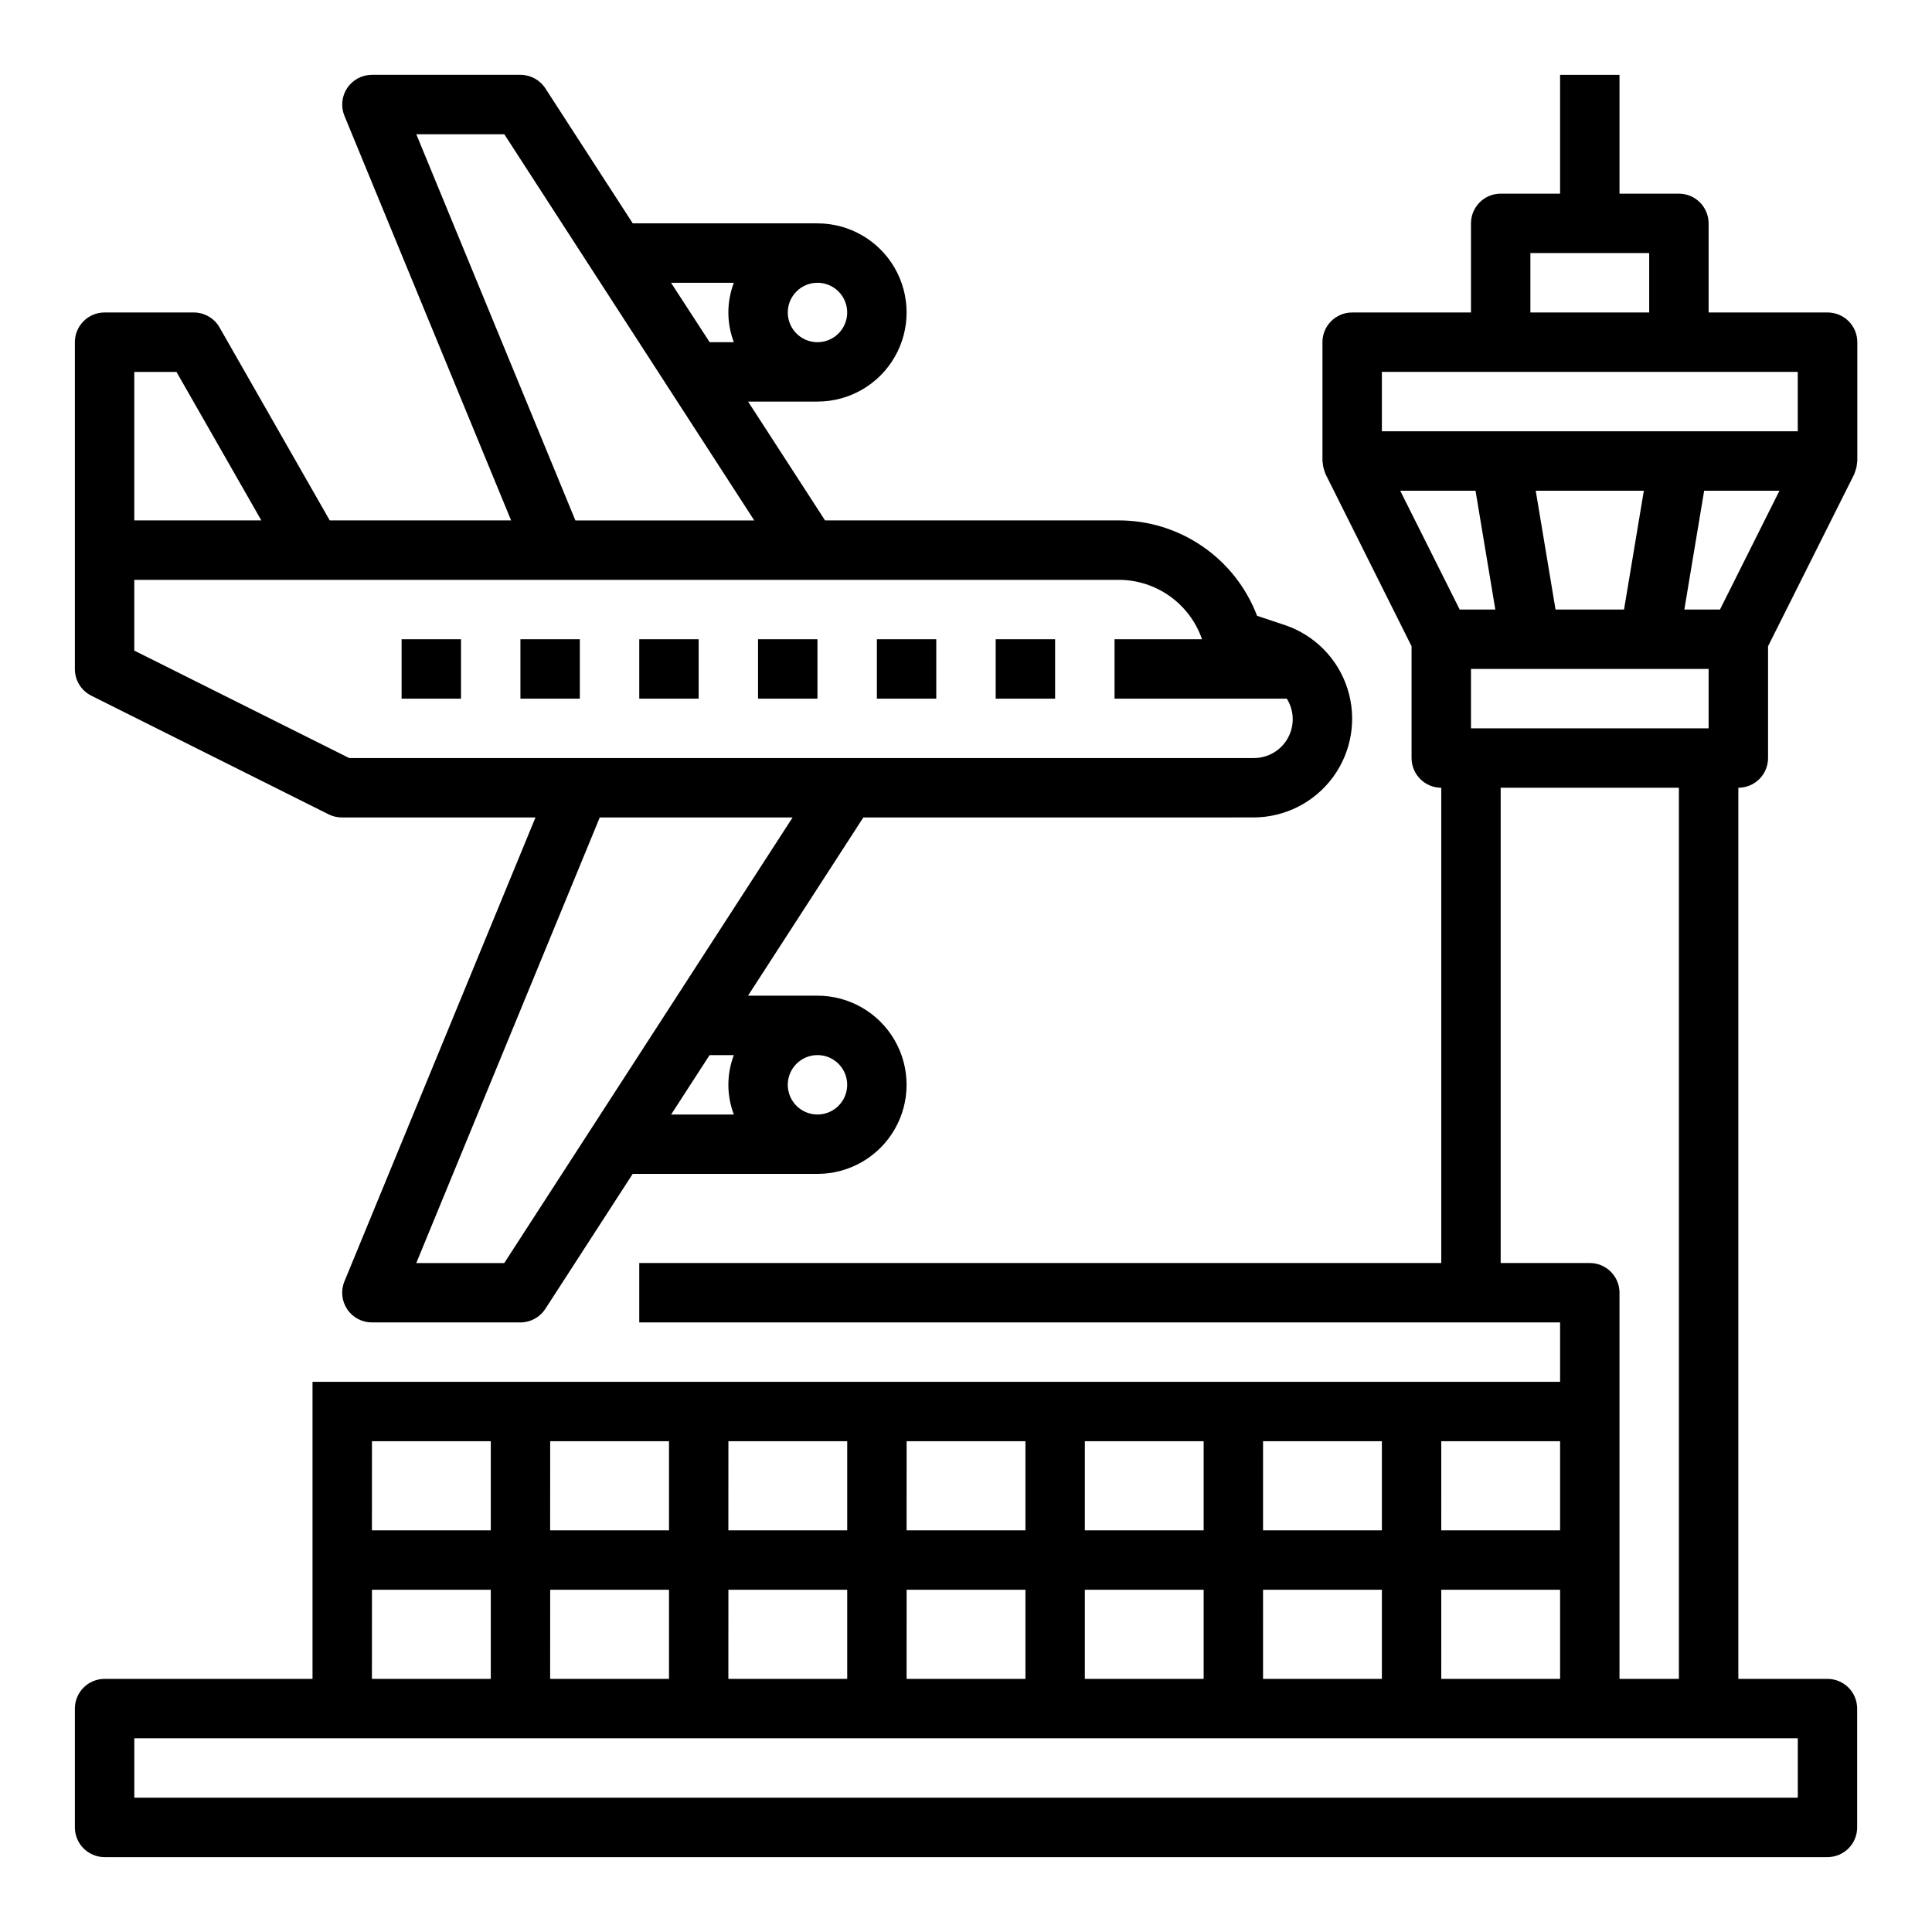
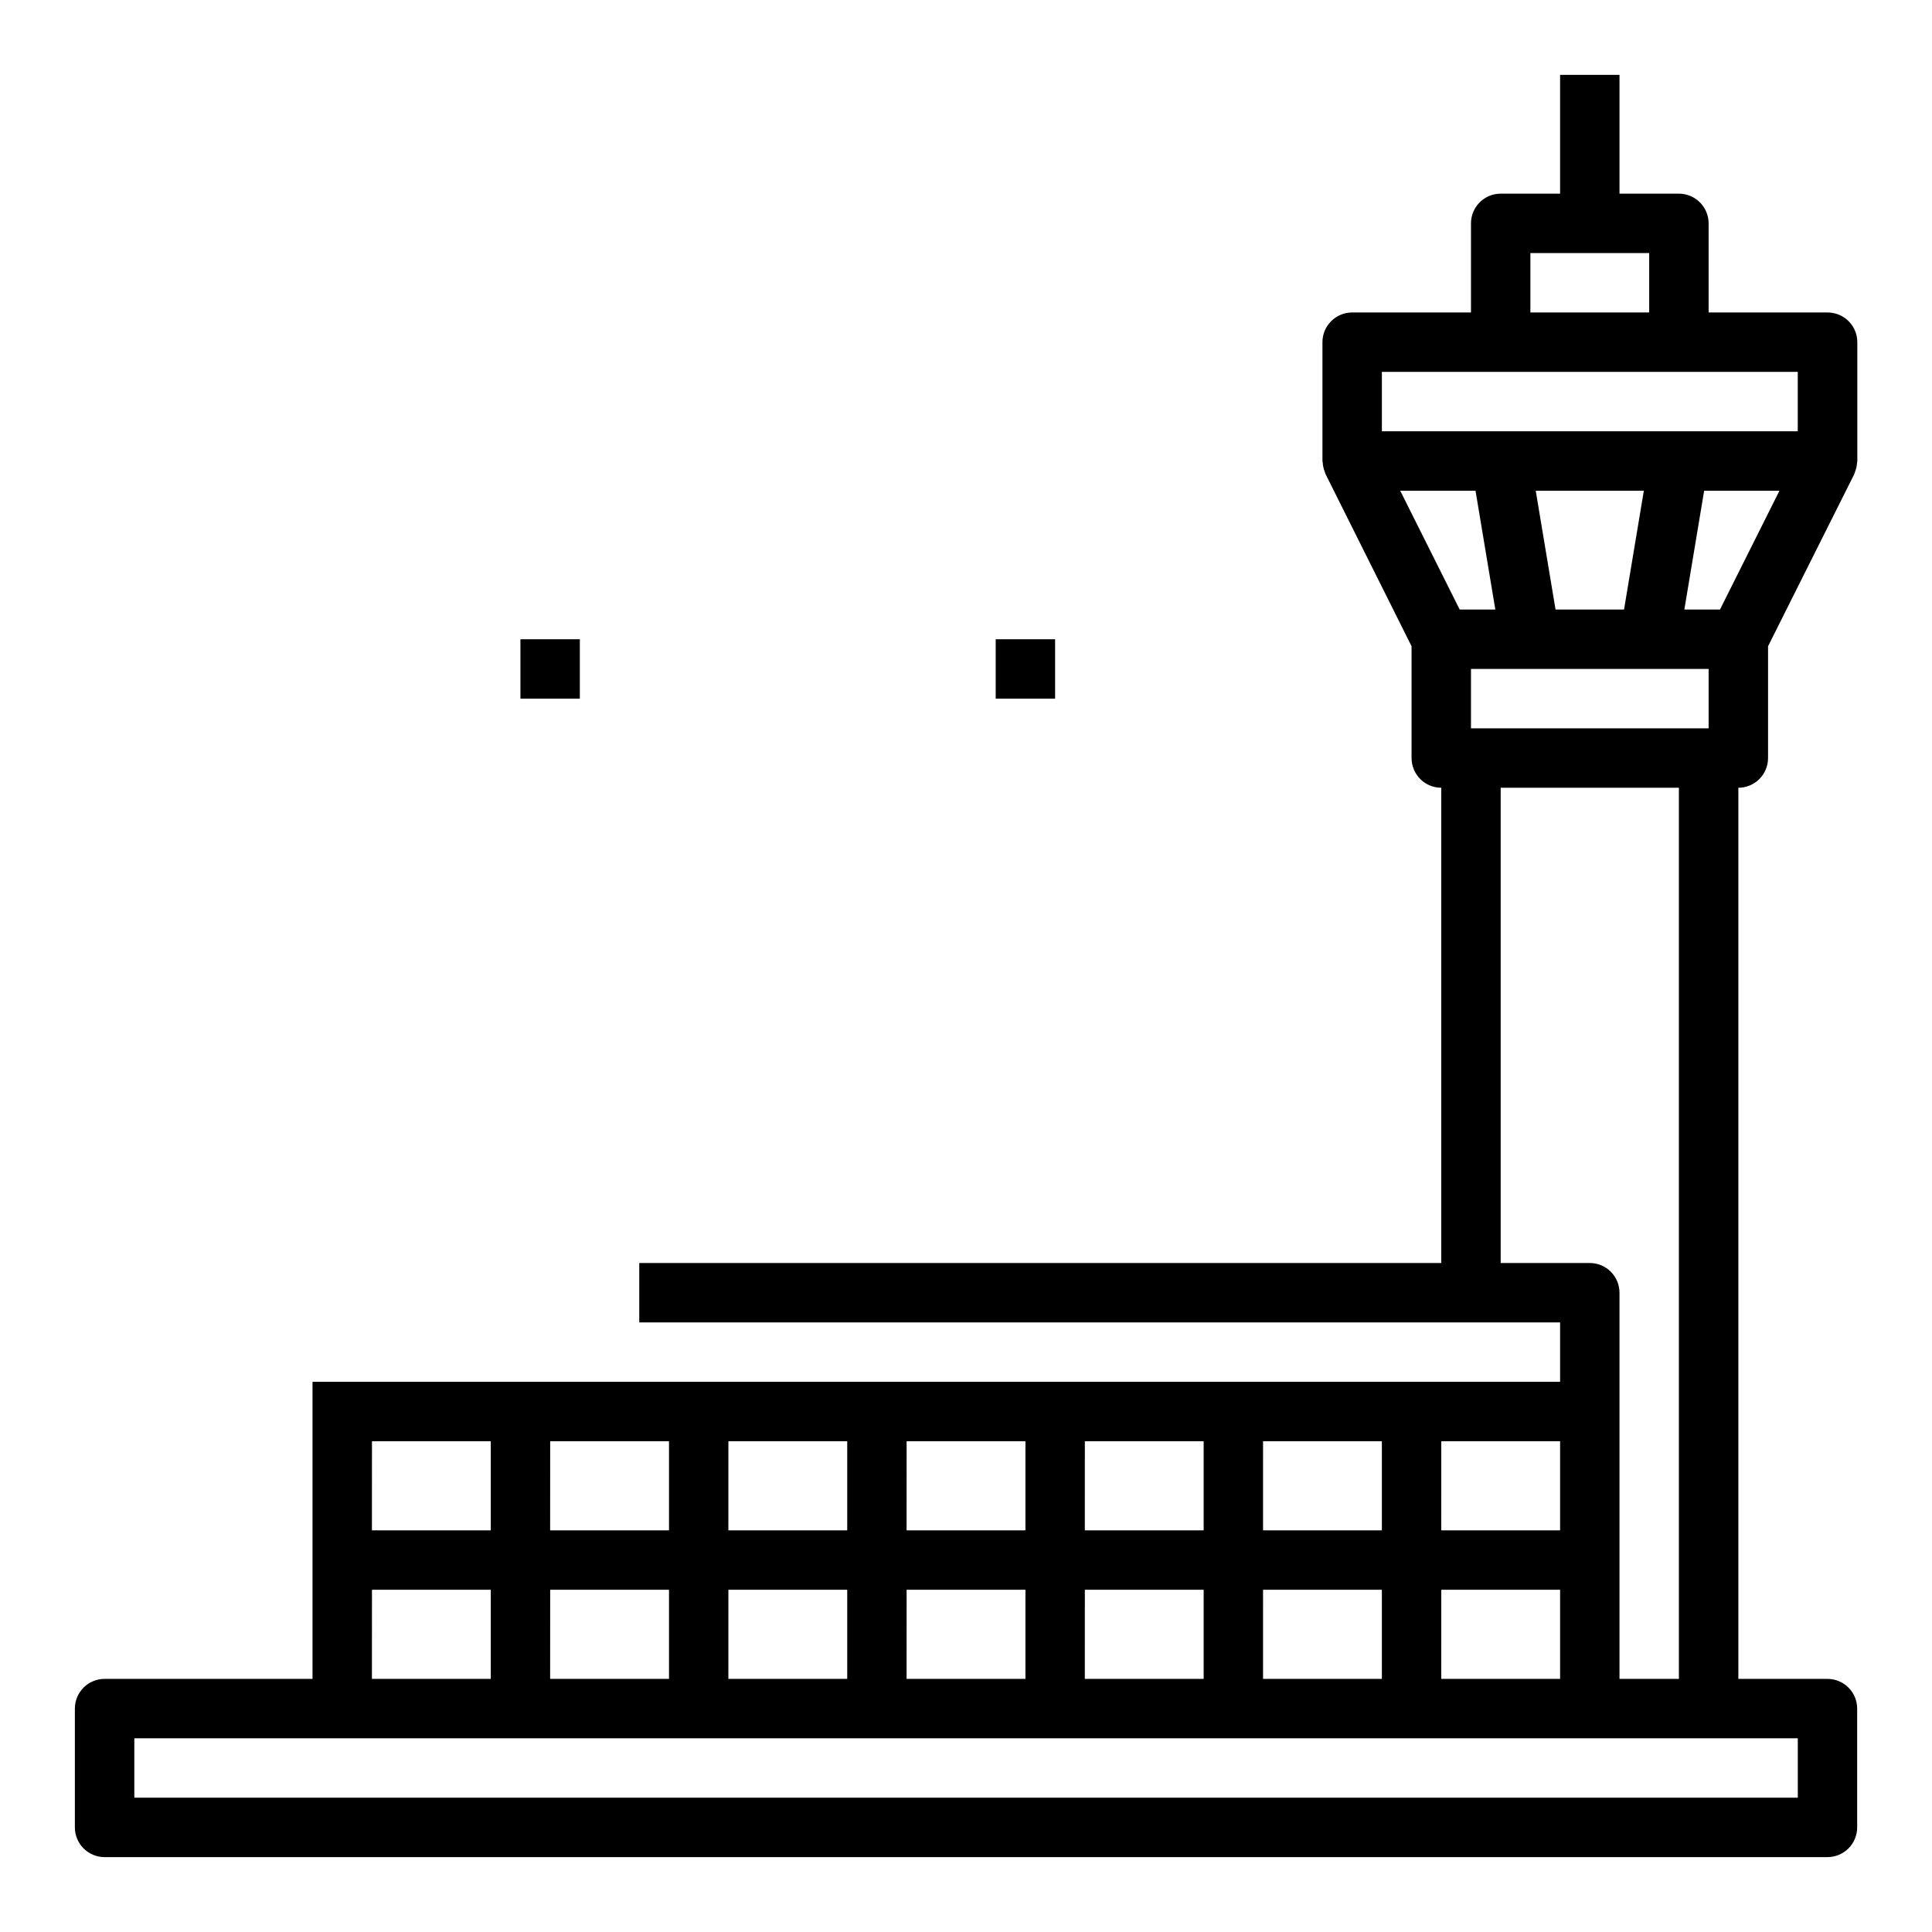
<svg xmlns="http://www.w3.org/2000/svg" fill="#000000" width="800px" height="800px" version="1.1" viewBox="144 144 512 512">
  <g>
-     <path d="m168.19 328.36 62.977 31.488c1.094 0.531 2.301 0.801 3.519 0.785h51.223l-50.633 122.95c-1 2.43-0.727 5.199 0.738 7.383 1.461 2.184 3.914 3.492 6.543 3.488h39.359c2.668 0 5.156-1.355 6.606-3.594l23.145-35.766h48.969c8.438 0 16.234-4.5 20.453-11.809 4.219-7.305 4.219-16.309 0-23.613-4.219-7.309-12.016-11.809-20.453-11.809h-18.402l30.559-47.23 103.37-0.004c8.355 0 16.203-3.988 21.133-10.734 4.926-6.746 6.34-15.438 3.797-23.395-2.539-7.961-8.723-14.227-16.648-16.871l-7.312-2.434c-2.824-7.438-7.844-13.84-14.395-18.355-6.547-4.519-14.316-6.934-22.273-6.93h-77.824l-20.387-31.488h18.387c8.438 0 16.234-4.5 20.453-11.809 4.219-7.305 4.219-16.309 0-23.613-4.219-7.309-12.016-11.809-20.453-11.809h-48.953l-23.16-35.773c-1.453-2.238-3.938-3.586-6.606-3.59h-39.359c-2.629 0-5.082 1.309-6.543 3.492-1.465 2.184-1.738 4.953-0.738 7.383l44.168 107.21h-48.066l-29.219-51.168c-1.41-2.441-4.016-3.941-6.836-3.938h-23.613c-4.348 0-7.875 3.527-7.875 7.875v86.59c-0.016 3 1.672 5.746 4.356 7.086zm192.45 95.25c3.188 0 6.055 1.918 7.273 4.859s0.547 6.328-1.707 8.582c-2.25 2.25-5.637 2.922-8.578 1.703s-4.859-4.086-4.859-7.269c0-4.348 3.523-7.875 7.871-7.875zm0-204.67c3.188 0 6.055 1.918 7.273 4.859 1.219 2.941 0.547 6.328-1.707 8.578-2.25 2.254-5.637 2.926-8.578 1.707s-4.859-4.09-4.859-7.273c0-4.348 3.523-7.871 7.871-7.871zm-38.785 220.42 10.188-15.742h6.43l0.004-0.004c-1.934 5.07-1.934 10.676 0 15.746zm-44.219 39.359h-23.32l48.625-118.08h51.105zm60.84-259.78c-1.934 5.07-1.934 10.676 0 15.746h-6.41l-10.234-15.742zm-84.152-39.359h23.324l66.242 102.34h-47.406zm-74.738 62.977h11.18l22.492 39.359h-33.672zm0 55.105h260.88c4.859 0.004 9.598 1.523 13.555 4.344 3.957 2.82 6.938 6.805 8.527 11.398h-23.184v15.742h45.656c1.996 3.195 2.09 7.223 0.242 10.504-1.848 3.285-5.34 5.293-9.105 5.242h-239.61l-56.961-28.48z" />
    <path d="m407.87 313.41h15.742v15.742h-15.742z" />
-     <path d="m344.89 313.41h15.742v15.742h-15.742z" />
-     <path d="m313.41 313.41h15.742v15.742h-15.742z" />
    <path d="m281.92 313.41h15.742v15.742h-15.742z" />
-     <path d="m250.43 313.41h15.742v15.742h-15.742z" />
-     <path d="m376.38 313.41h15.742v15.742h-15.742z" />
    <path d="m628.29 226.81h-31.488v-23.613c0-2.09-0.832-4.09-2.309-5.566-1.477-1.477-3.477-2.309-5.566-2.309h-15.742v-31.488h-15.746v31.488h-15.742c-4.348 0-7.871 3.527-7.871 7.875v23.617l-31.488-0.004c-4.348 0-7.875 3.527-7.875 7.875v31.488c0 0.109 0.055 0.195 0.062 0.309l0.004-0.004c0.035 0.809 0.199 1.605 0.48 2.363 0.07 0.172 0.109 0.348 0.18 0.52s0.055 0.195 0.102 0.293l22.789 45.609v29.629c0 2.086 0.832 4.09 2.305 5.566 1.477 1.477 3.481 2.305 5.566 2.305v125.95h-212.54v15.742h244.03v15.742l-330.62 0.004v78.719h-55.102c-4.348 0-7.875 3.527-7.875 7.875v31.488c0 2.086 0.832 4.09 2.309 5.566 1.477 1.473 3.477 2.305 5.566 2.305h456.58c2.086 0 4.09-0.832 5.566-2.305 1.473-1.477 2.305-3.481 2.305-5.566v-31.488c0-2.09-0.832-4.09-2.305-5.566-1.477-1.477-3.481-2.309-5.566-2.309h-23.617v-236.16c2.086 0 4.09-0.828 5.566-2.305 1.477-1.477 2.305-3.481 2.305-5.566v-29.629l22.828-45.57c0.047-0.094 0.055-0.195 0.102-0.293 0.047-0.094 0.109-0.348 0.18-0.52h0.004c0.281-0.758 0.441-1.555 0.48-2.363 0-0.109 0.062-0.195 0.062-0.309v-31.523c0-2.098-0.836-4.106-2.32-5.582-1.484-1.477-3.496-2.301-5.59-2.293zm-78.723-15.742h31.488v15.742h-31.488zm-34.496 62.977h19.957l5.25 31.488h-9.445zm18.754 47.23h62.977v15.742l-62.977 0.004zm17.16-47.23h28.652l-5.25 31.488h-18.152zm-9.289 204.67v-125.95h47.23v236.16h-15.742v-102.34c0-2.086-0.828-4.09-2.305-5.566-1.477-1.477-3.481-2.305-5.566-2.305zm-15.742 47.23h31.488v23.617h-31.492zm0 39.359h31.488v23.617h-31.492zm-47.23-39.359h31.488v23.617h-31.492zm0 39.359h31.488v23.617h-31.492zm-47.23-39.359h31.488v23.617h-31.492zm0 39.359h31.488v23.617h-31.492zm-47.23-39.359h31.488v23.617h-31.496zm0 39.359h31.488v23.617h-31.496zm-47.23-39.359h31.488v23.617h-31.496zm0 39.359h31.488v23.617h-31.496zm-47.23-39.359h31.488v23.617h-31.5zm0 39.359h31.488v23.617h-31.5zm-47.23-39.359h31.488v23.617h-31.5zm0 39.359h31.488v23.617h-31.5zm377.86 39.359v15.742l-440.84 0.004v-15.742h440.83zm-20.621-299.13h-9.445l5.25-31.488h19.957zm20.609-47.234h-110.21v-15.742h110.21z" />
  </g>
</svg>